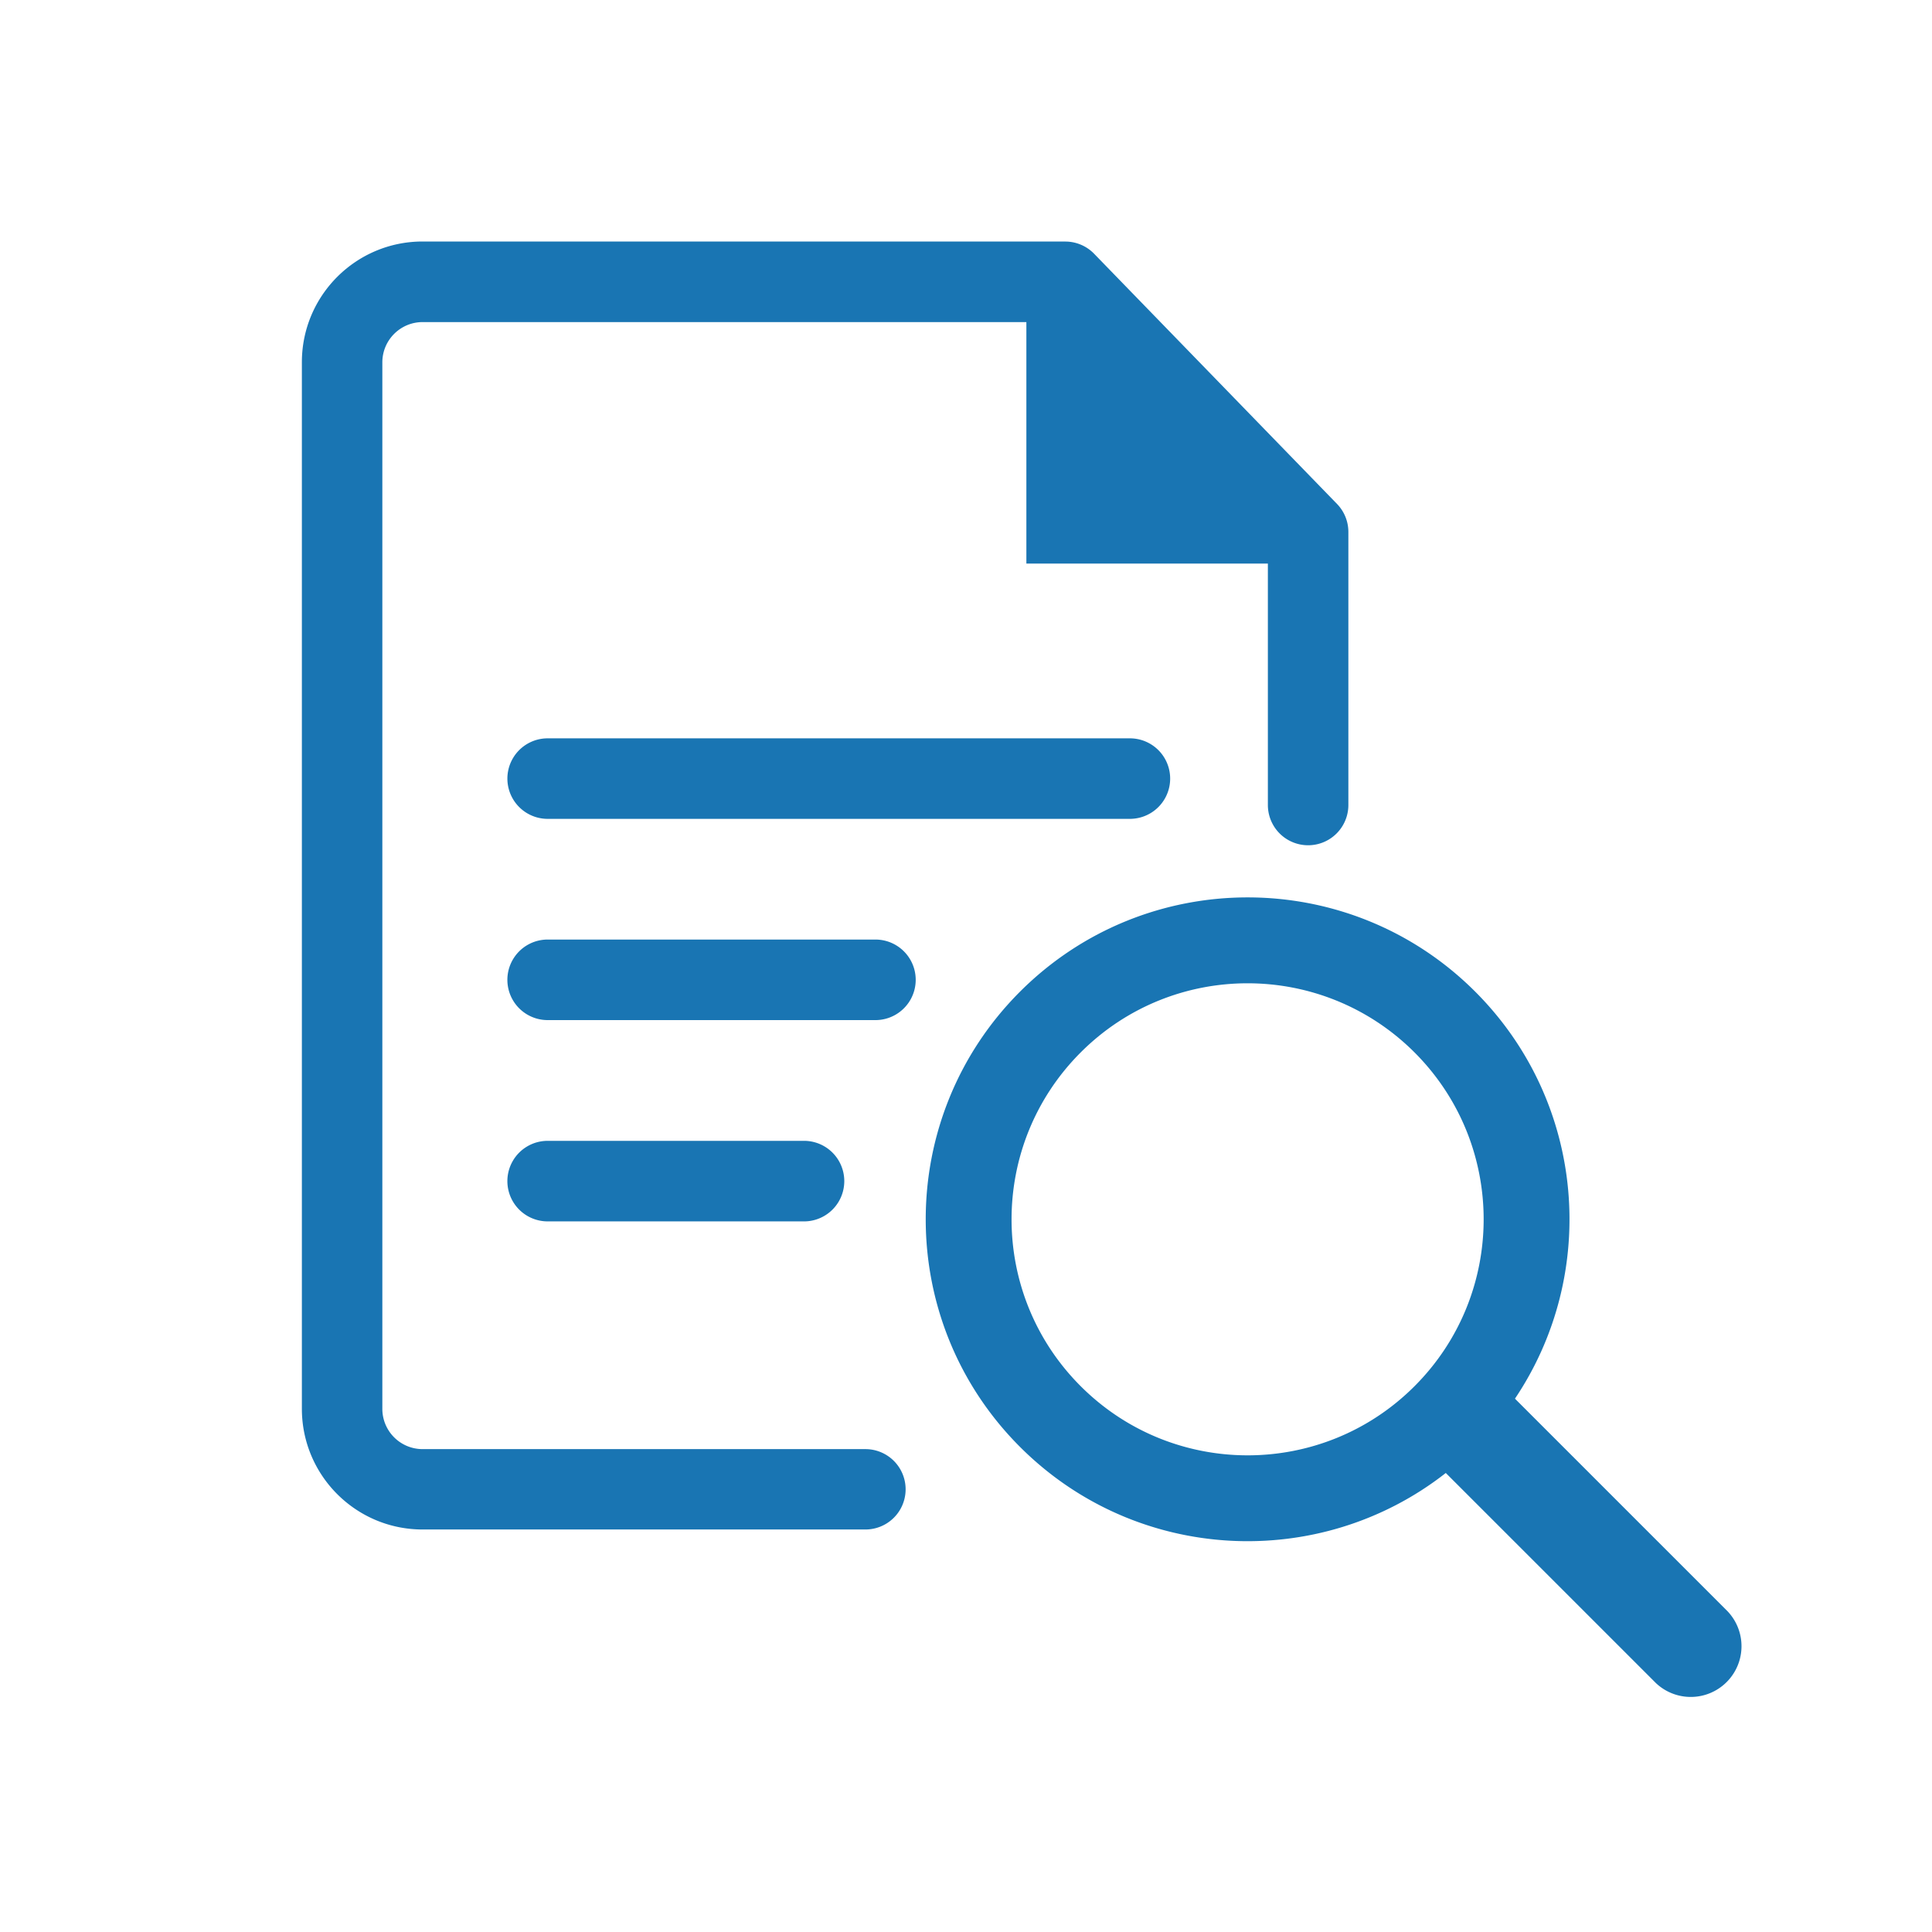
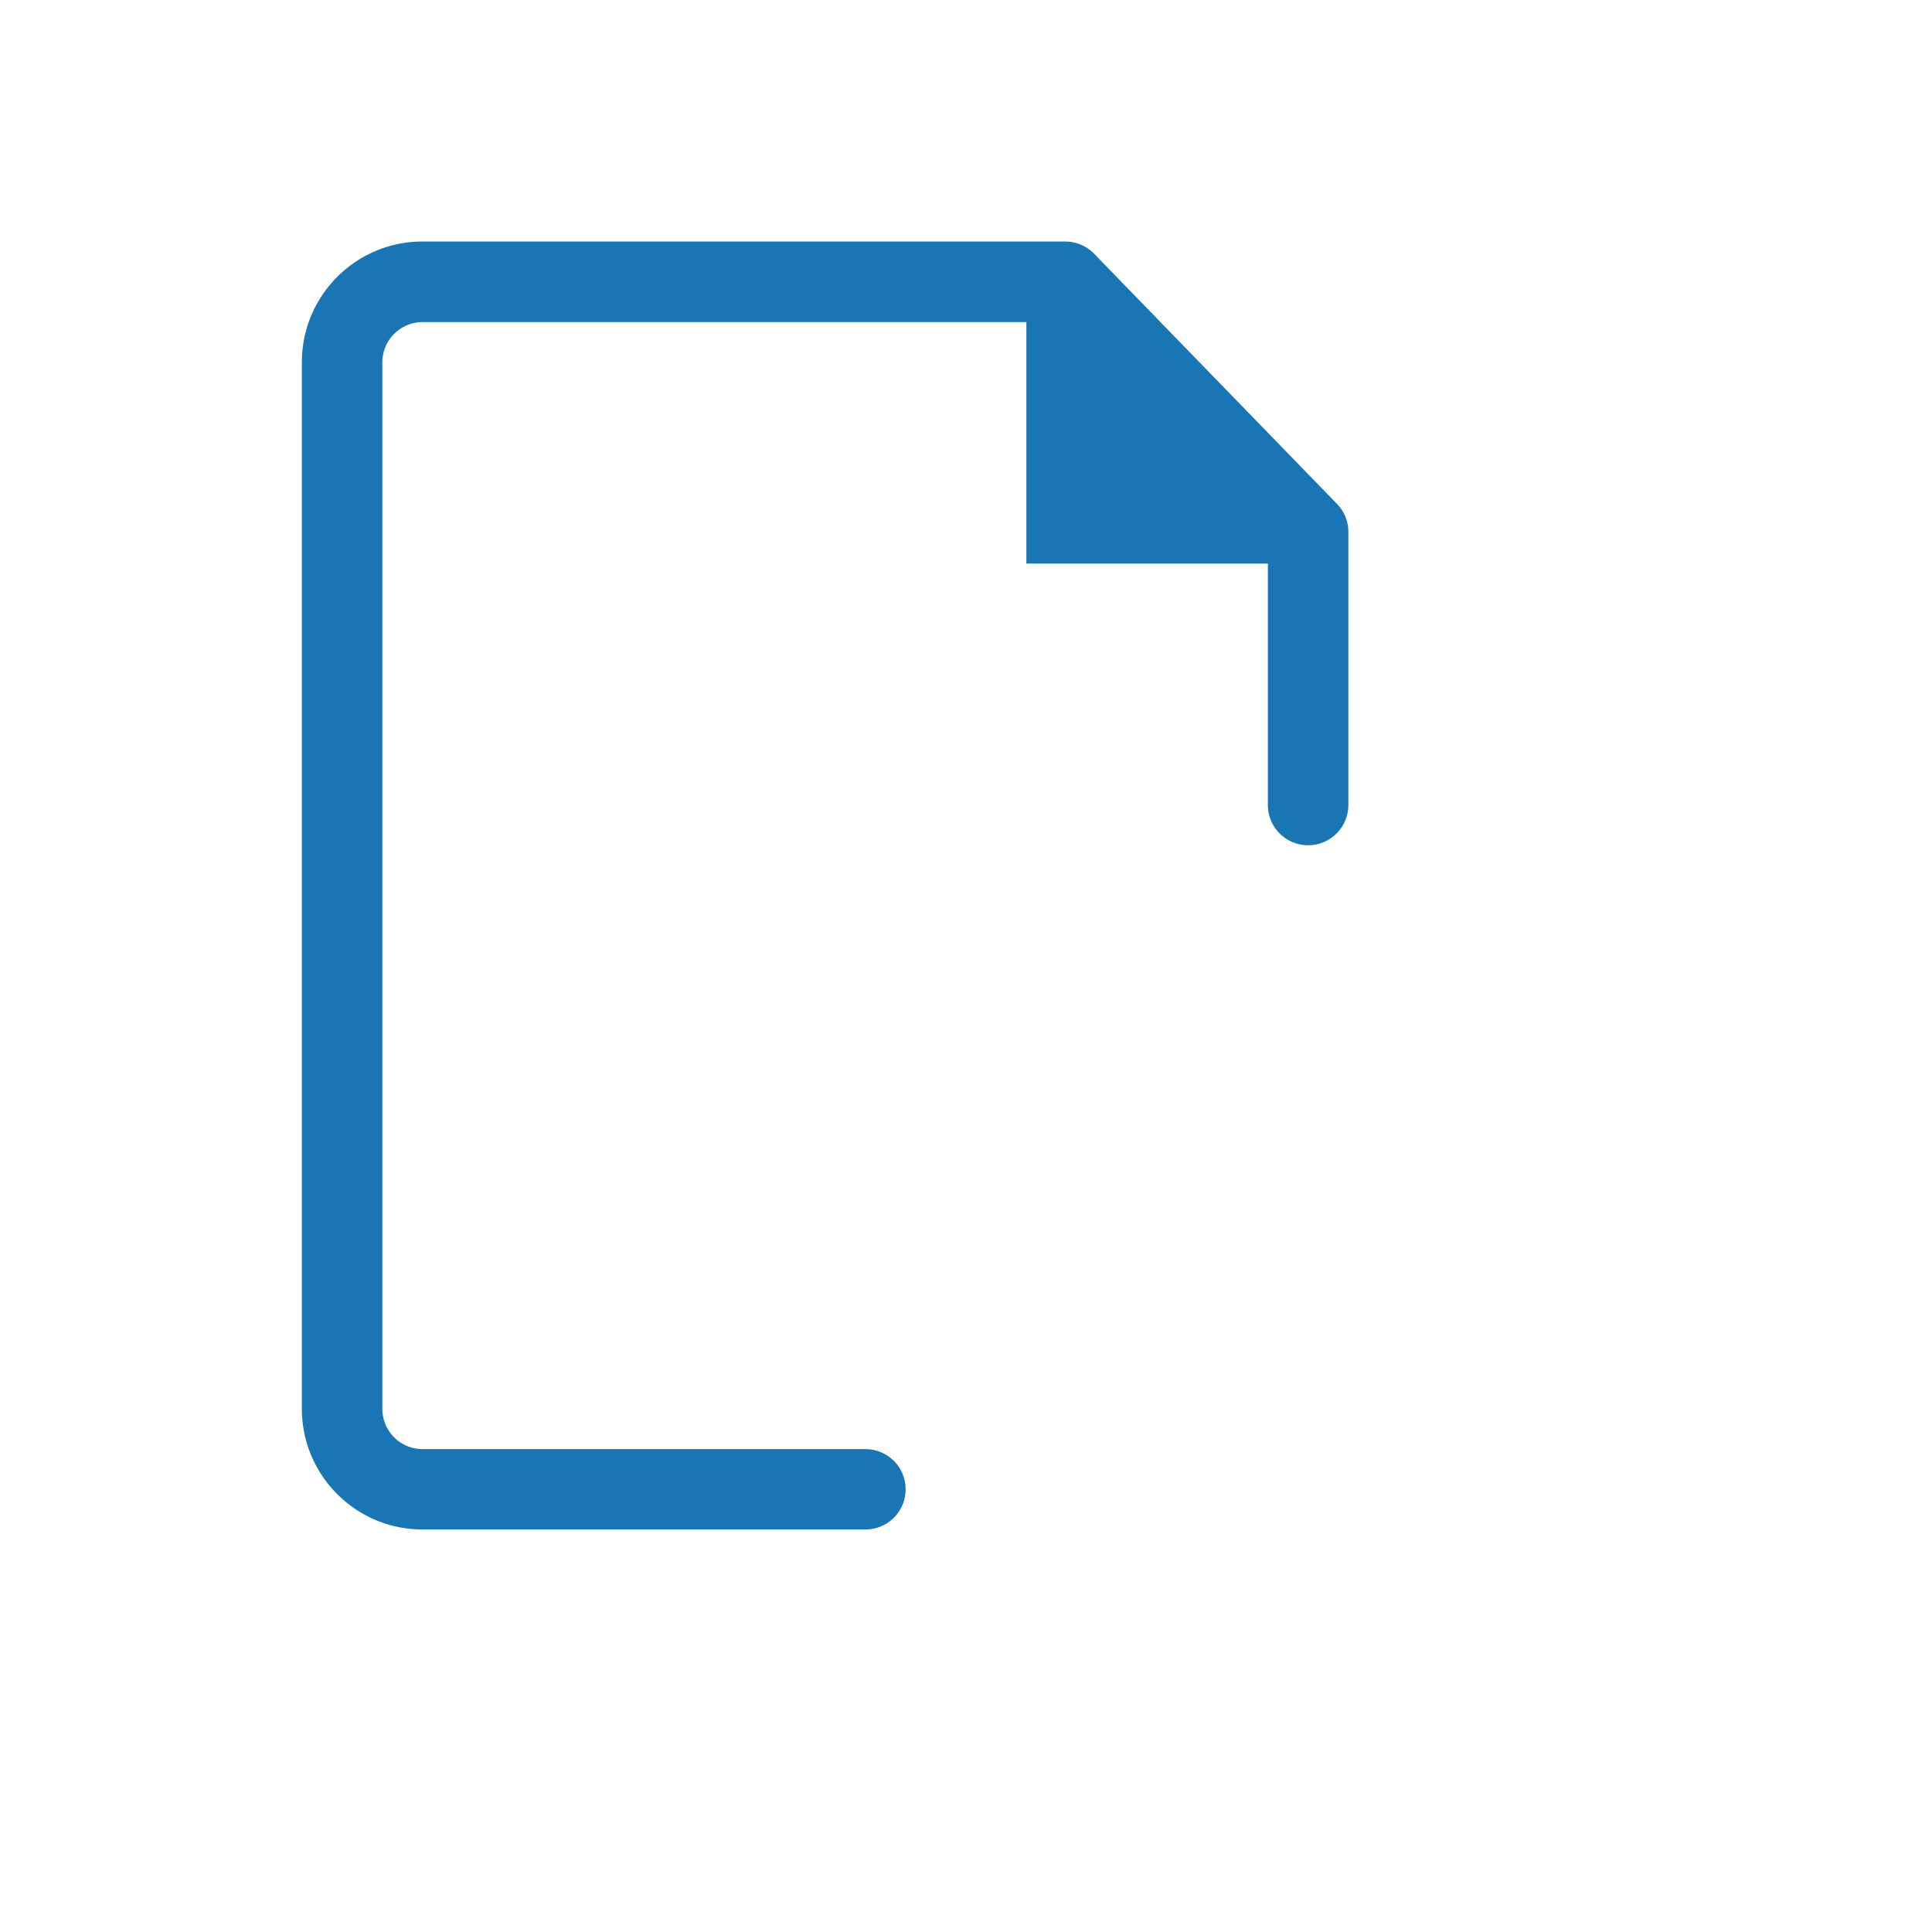
<svg xmlns="http://www.w3.org/2000/svg" width="80" height="80" fill="none" viewBox="0 0 80 80">
-   <path fill="#1975B3" d="M59.866 60.994c-5.23 4.096-12.814 3.735-17.63-1.081-5.205-5.206-5.205-13.643 0-18.85 5.206-5.205 13.644-5.205 18.85 0 4.581 4.582 5.13 11.67 1.645 16.853l8.808 8.808a2.101 2.101 0 0 1-2.97 2.97l-8.703-8.702v.002ZM58.572 57.4c3.817-3.817 3.817-10.006 0-13.822-3.818-3.815-10.007-3.817-13.822 0-3.818 3.818-3.818 10.007 0 13.822 3.817 3.816 10.006 3.817 13.822 0ZM22.677 33.907a1.667 1.667 0 1 1 0-3.334h24.11a1.667 1.667 0 1 1 0 3.334h-24.11Zm0 8.333a1.667 1.667 0 1 1 0-3.335H36.25a1.667 1.667 0 1 1 0 3.335H22.677Zm0 8.335a1.667 1.667 0 1 1 0-3.335h10.656a1.668 1.668 0 0 1 0 3.335H22.677Z" />
  <path fill="#1975B3" d="M42.5 23.337h10v9.997a1.666 1.666 0 1 0 3.333 0V22.027c0-.432-.168-.85-.47-1.16l-10.058-10.36a1.666 1.666 0 0 0-1.195-.505H17.5V10c-2.762 0-5 2.238-5 5v43.333c0 2.762 2.238 5 5 5h18.336a1.664 1.664 0 1 0 0-3.328H17.5a1.667 1.667 0 0 1-1.668-1.668V15.005c0-.923.748-1.668 1.668-1.668h25v10Z" />
</svg>